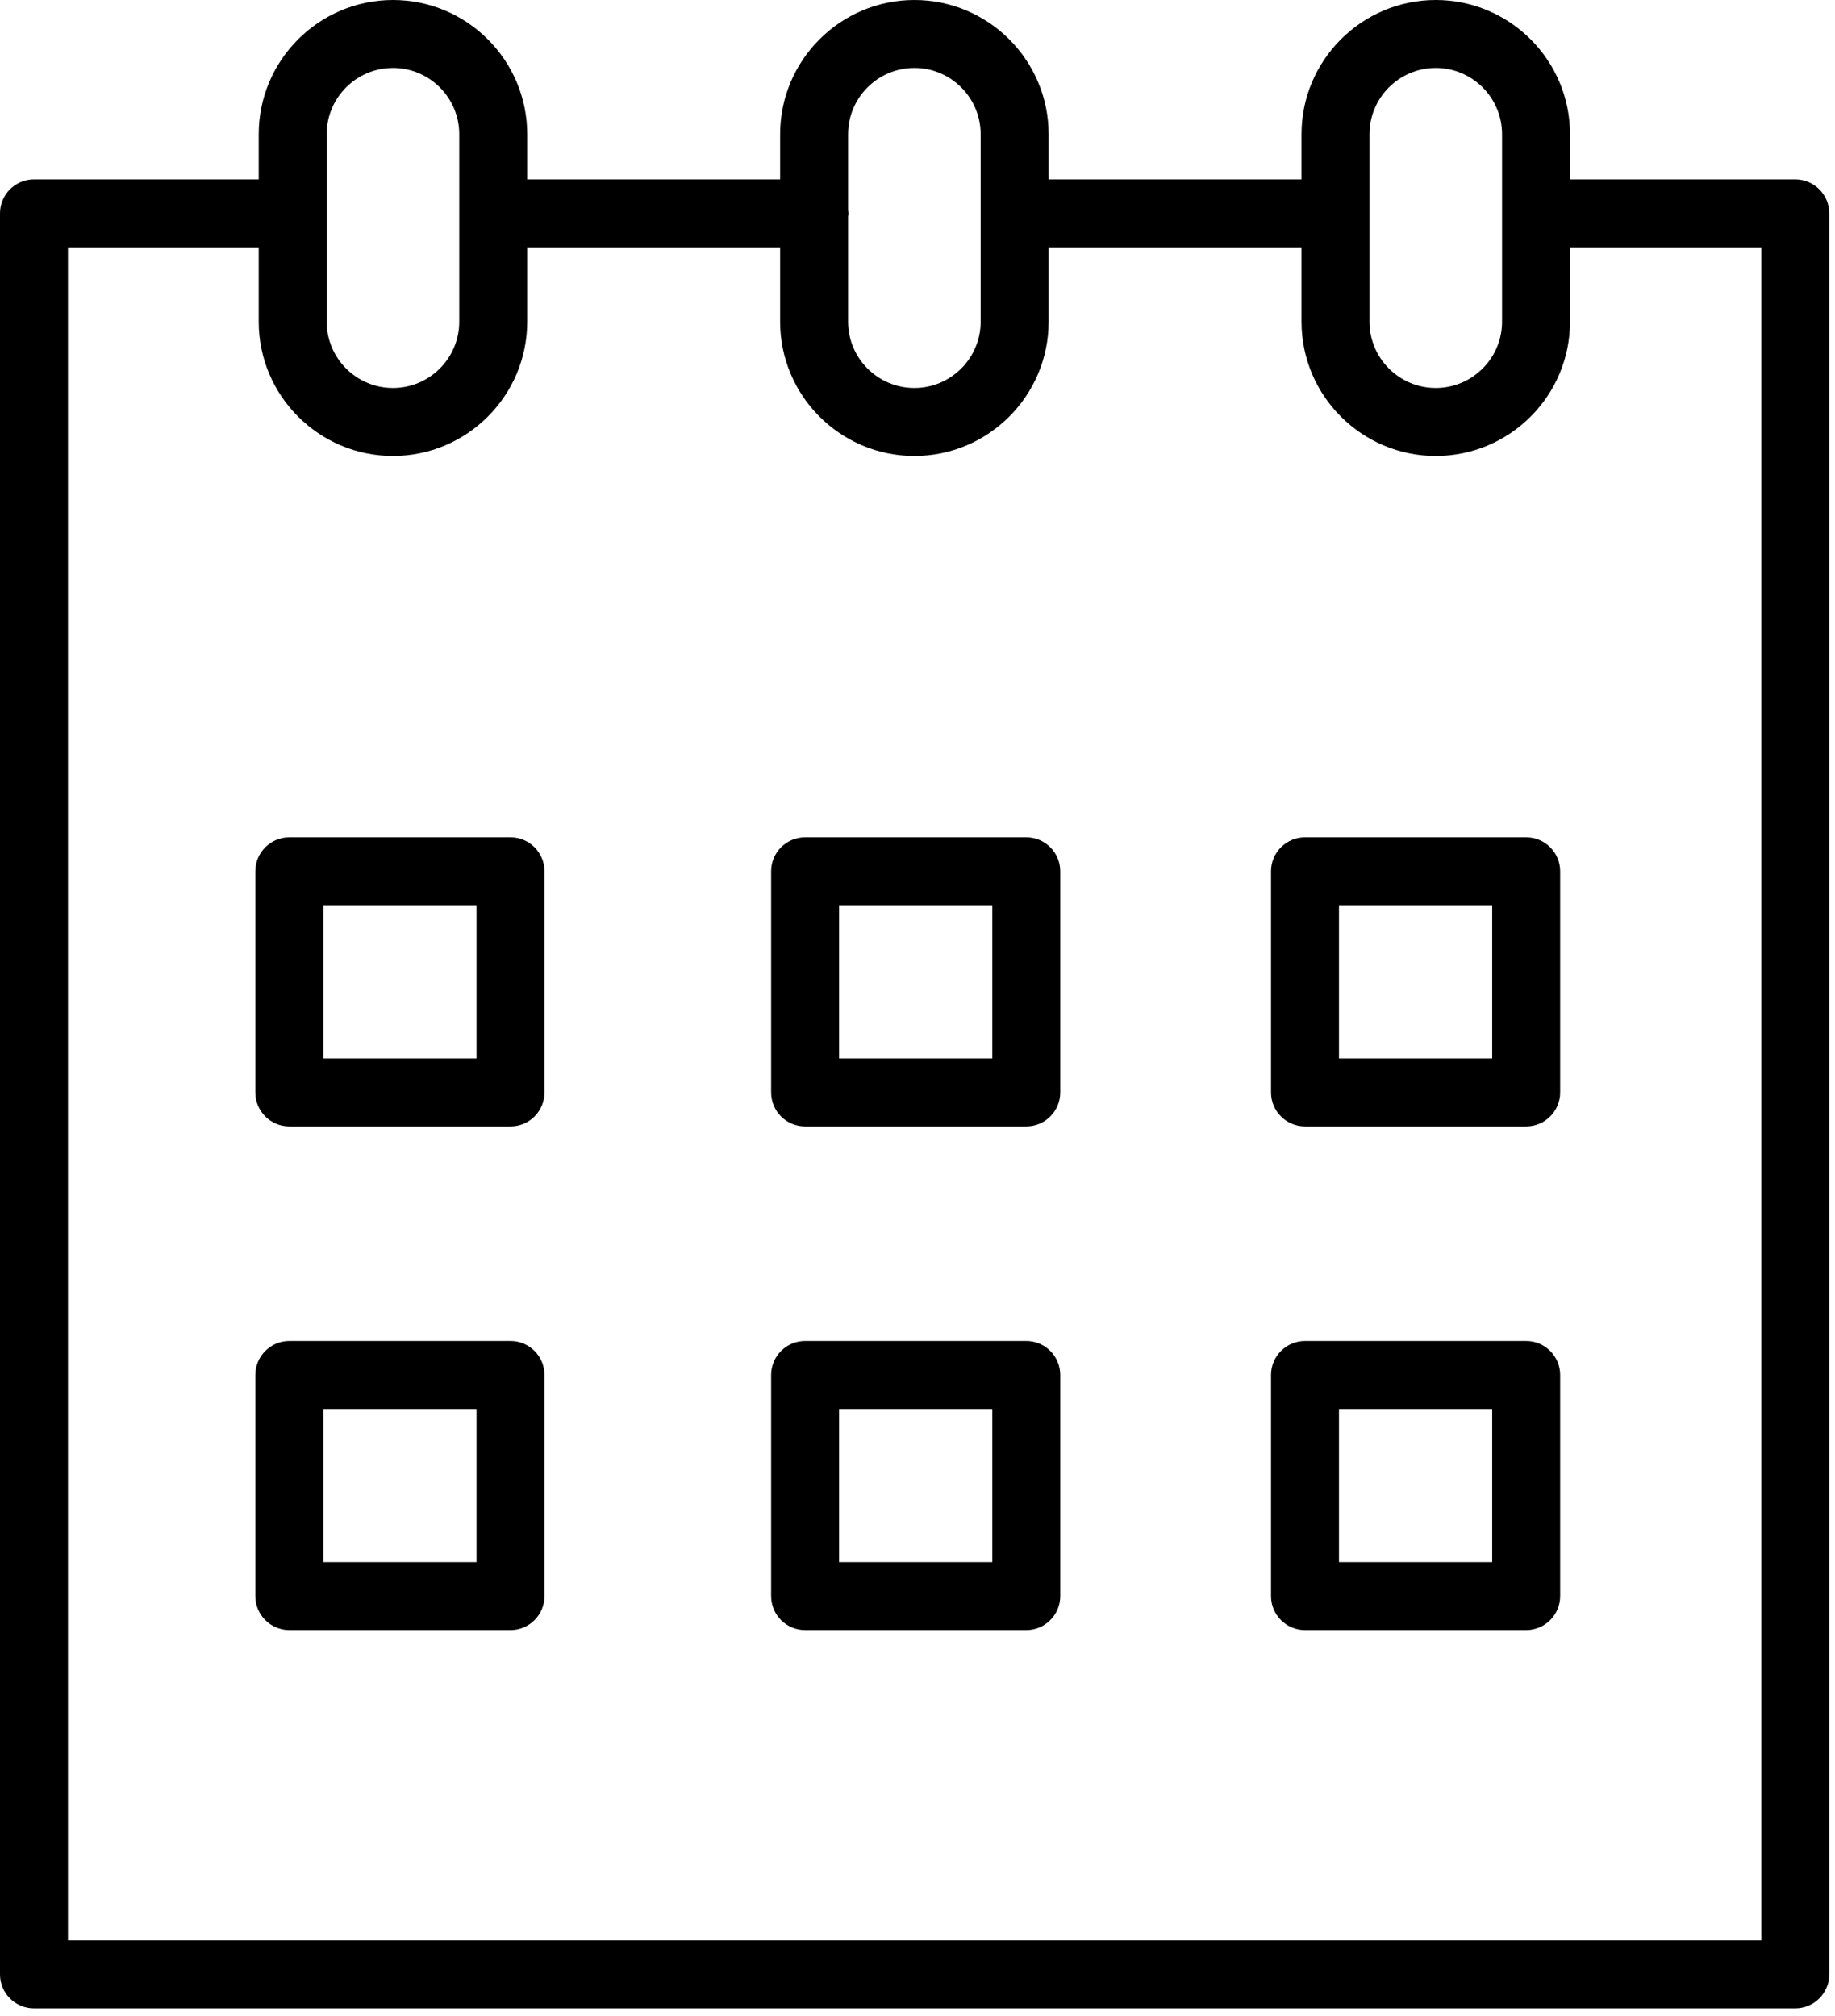
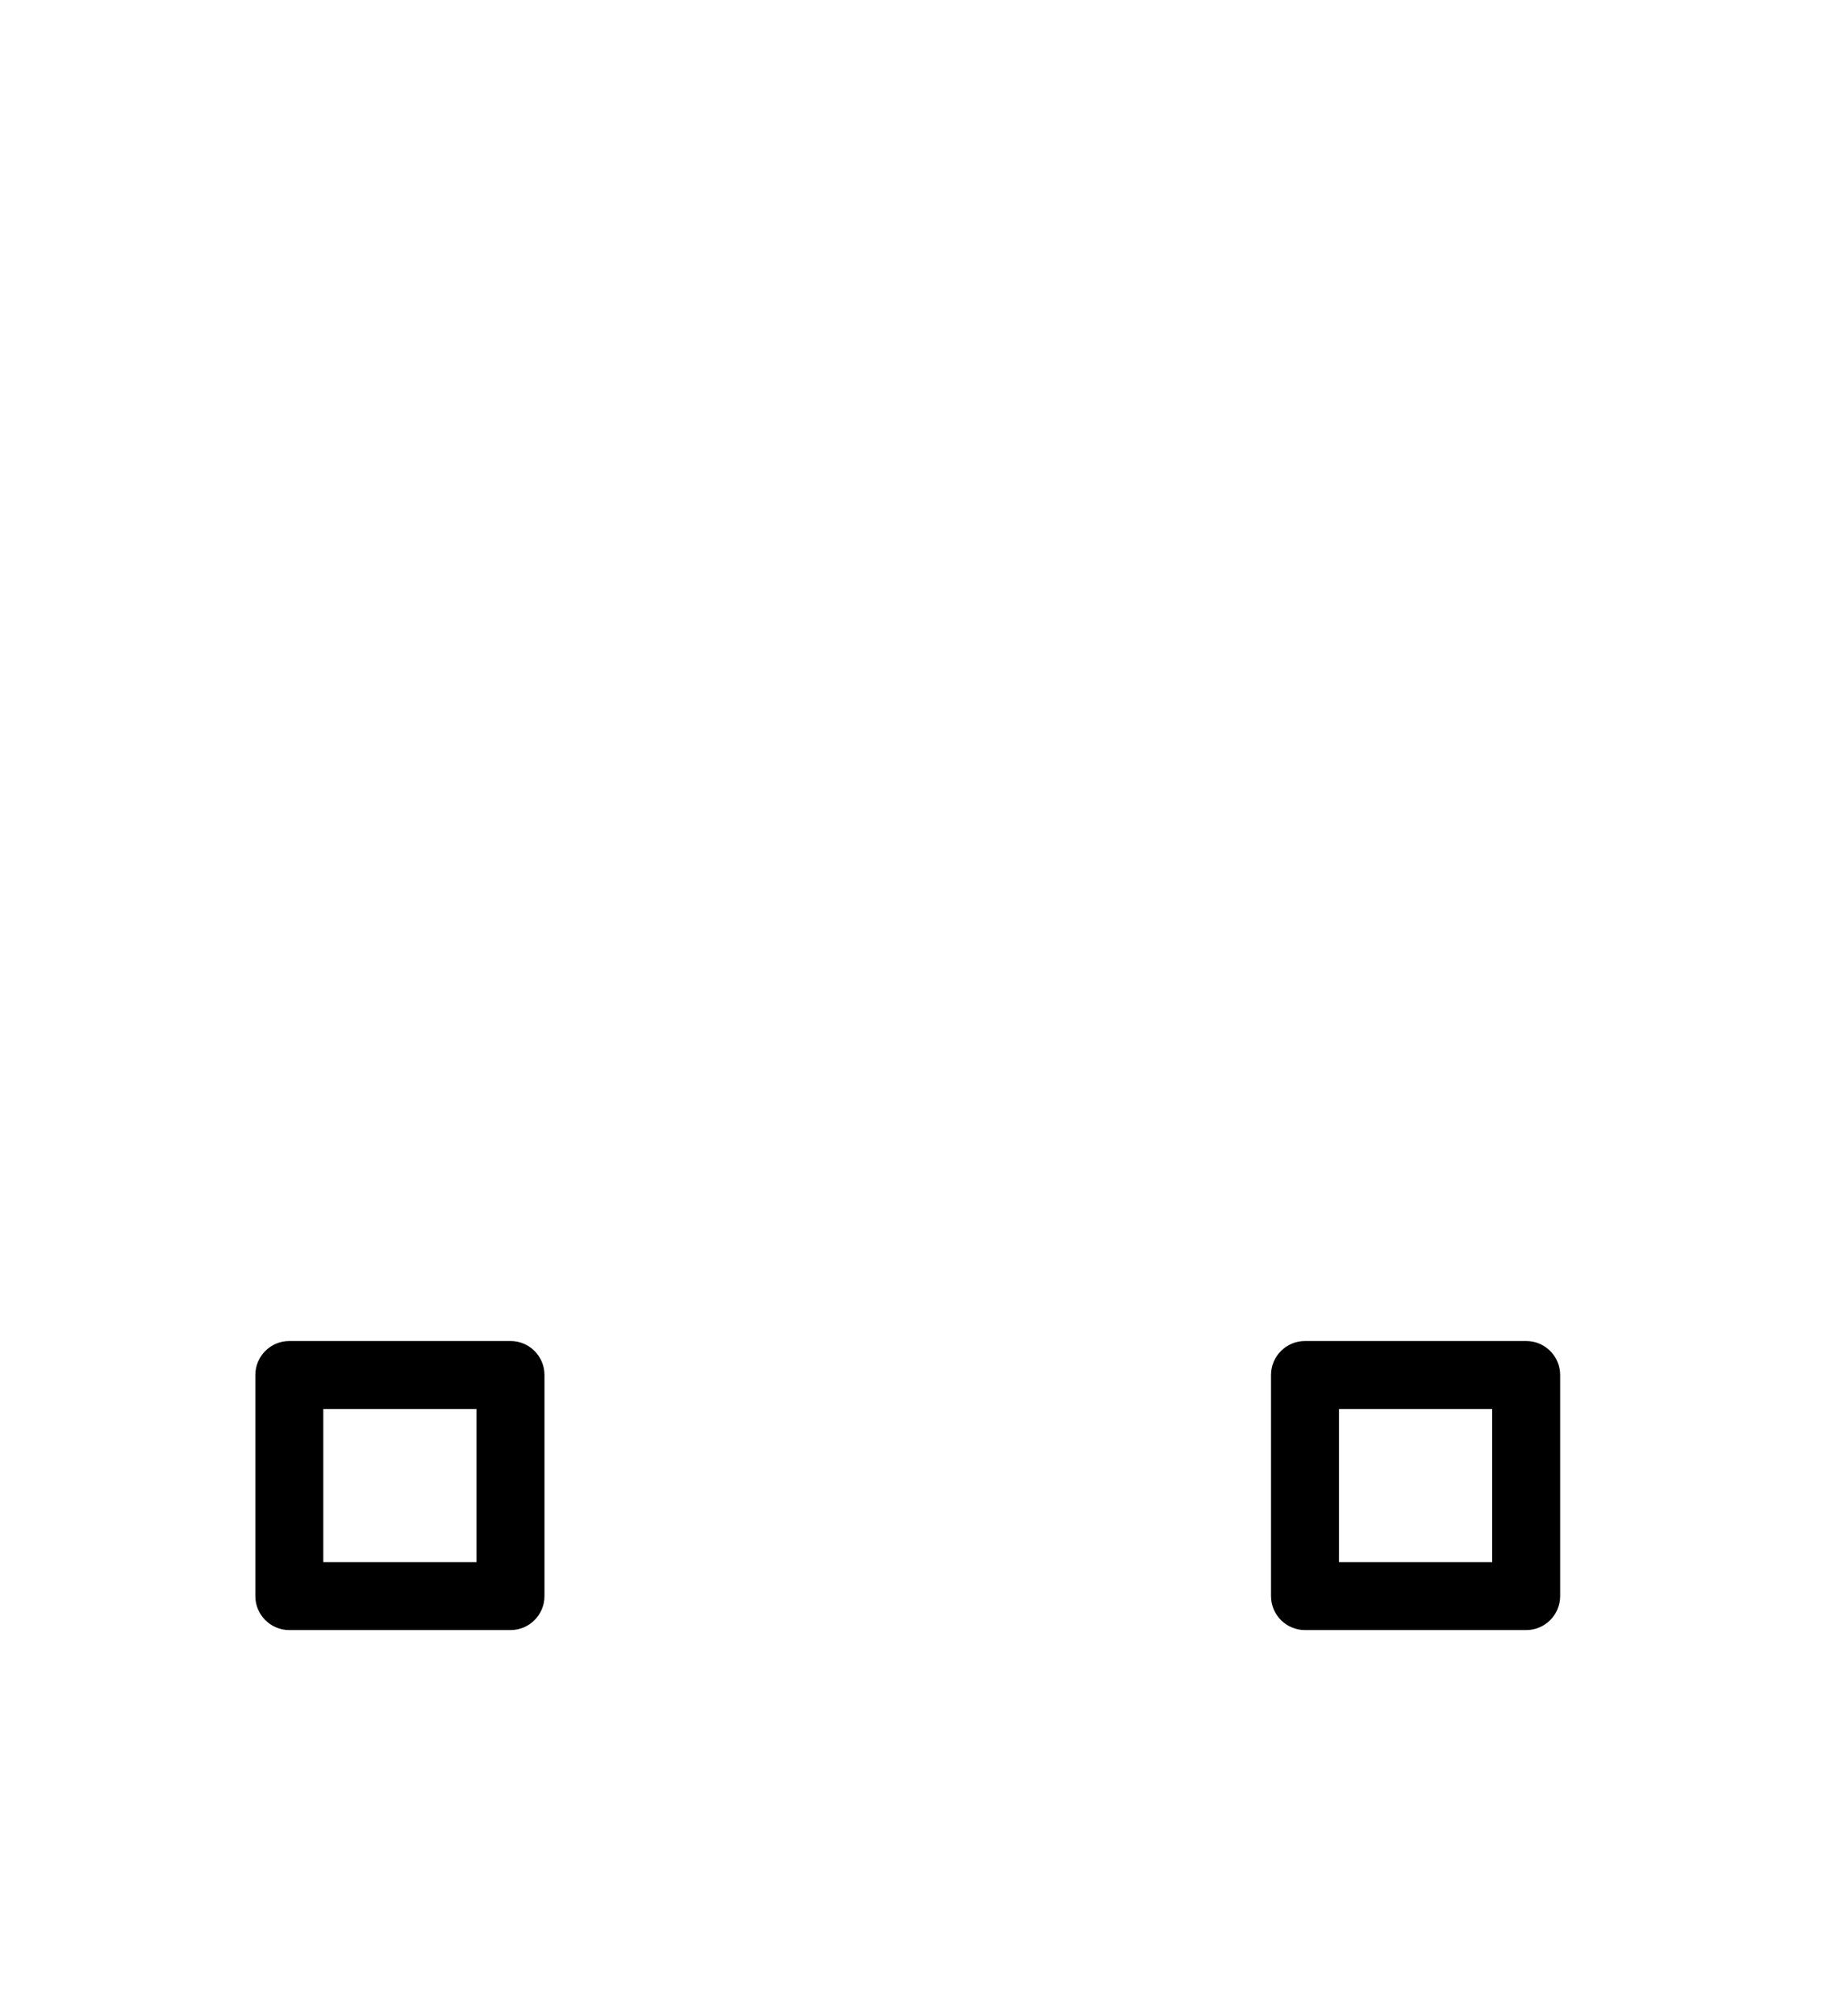
<svg xmlns="http://www.w3.org/2000/svg" width="81" height="89" viewBox="0 0 81 89" fill="none">
-   <path d="M22.534 36.967H12.771C11.943 36.967 11.271 37.638 11.271 38.467V48.229C11.271 49.057 11.943 49.729 12.771 49.729H22.534C23.363 49.729 24.034 49.057 24.034 48.229V38.467C24.034 37.639 23.363 36.967 22.534 36.967ZM21.034 46.729H14.271V39.967H21.034V46.729Z" fill="black" />
-   <path d="M45.301 36.967H35.539C34.71 36.967 34.039 37.638 34.039 38.467V48.229C34.039 49.057 34.71 49.729 35.539 49.729H45.301C46.129 49.729 46.801 49.057 46.801 48.229V38.467C46.801 37.639 46.129 36.967 45.301 36.967ZM43.801 46.729H37.039V39.967H43.801V46.729Z" fill="black" />
-   <path d="M67.368 36.967H57.605C56.778 36.967 56.105 37.638 56.105 38.467V48.229C56.105 49.057 56.778 49.729 57.605 49.729H67.368C68.195 49.729 68.868 49.057 68.868 48.229V38.467C68.868 37.639 68.195 36.967 67.368 36.967ZM65.868 46.729H59.105V39.967H65.868V46.729Z" fill="black" />
  <path d="M22.534 59.203H12.771C11.943 59.203 11.271 59.875 11.271 60.703V70.465C11.271 71.293 11.943 71.965 12.771 71.965H22.534C23.363 71.965 24.034 71.293 24.034 70.465V60.703C24.034 59.875 23.363 59.203 22.534 59.203ZM21.034 68.965H14.271V62.203H21.034V68.965Z" fill="black" />
-   <path d="M45.301 59.203H35.539C34.71 59.203 34.039 59.875 34.039 60.703V70.465C34.039 71.293 34.71 71.965 35.539 71.965H45.301C46.129 71.965 46.801 71.293 46.801 70.465V60.703C46.801 59.875 46.129 59.203 45.301 59.203ZM43.801 68.965H37.039V62.203H43.801V68.965Z" fill="black" />
  <path d="M67.368 59.203H57.605C56.778 59.203 56.105 59.875 56.105 60.703V70.465C56.105 71.293 56.778 71.965 57.605 71.965H67.368C68.195 71.965 68.868 71.293 68.868 70.465V60.703C68.868 59.875 68.195 59.203 67.368 59.203ZM65.868 68.965H59.105V62.203H65.868V68.965Z" fill="black" />
-   <path d="M79.247 7.92H69.34C69.327 7.92 69.316 7.923 69.303 7.924V5.926C69.303 2.658 66.645 0 63.377 0C60.109 0 57.451 2.659 57.451 5.926V7.92H46.288V5.926C46.288 2.658 43.63 0 40.362 0C37.094 0 34.436 2.659 34.436 5.926V7.92H23.272V5.926C23.272 2.658 20.614 0 17.346 0C14.078 0 11.42 2.659 11.42 5.926V7.921C11.415 7.921 11.41 7.92 11.405 7.92H1.5C0.671 7.92 0 8.591 0 9.42V87.166C0 87.994 0.671 88.666 1.5 88.666H79.247C80.075 88.666 80.747 87.994 80.747 87.166V9.42C80.747 8.591 80.075 7.92 79.247 7.92ZM60.451 5.926C60.451 4.312 61.763 3 63.377 3C64.991 3 66.303 4.312 66.303 5.926V14.203C66.303 15.816 64.991 17.129 63.377 17.129C61.763 17.129 60.451 15.817 60.451 14.203V5.926ZM40.362 3C41.975 3 43.288 4.312 43.288 5.926V14.203C43.288 15.816 41.976 17.129 40.362 17.129C38.748 17.129 37.436 15.817 37.436 14.203V9.56C37.44 9.513 37.45 9.468 37.45 9.419C37.45 9.37 37.44 9.325 37.436 9.278V5.926C37.436 4.312 38.748 3 40.362 3ZM14.42 5.926C14.42 4.312 15.732 3 17.346 3C18.959 3 20.272 4.312 20.272 5.926V14.203C20.272 15.816 18.96 17.129 17.346 17.129C15.732 17.129 14.42 15.817 14.42 14.203V5.926V5.926ZM77.747 85.666H3V10.92H11.405C11.41 10.92 11.415 10.919 11.42 10.919V14.204C11.42 17.472 14.079 20.13 17.346 20.13C20.613 20.13 23.272 17.472 23.272 14.204V10.921H34.436V14.204C34.436 17.472 37.095 20.13 40.362 20.13C43.629 20.13 46.288 17.472 46.288 14.204V10.921H57.451V14.204C57.451 17.472 60.109 20.13 63.377 20.13C66.645 20.13 69.303 17.472 69.303 14.204V10.916C69.316 10.916 69.327 10.92 69.34 10.92H77.747V85.666Z" fill="black" />
</svg>